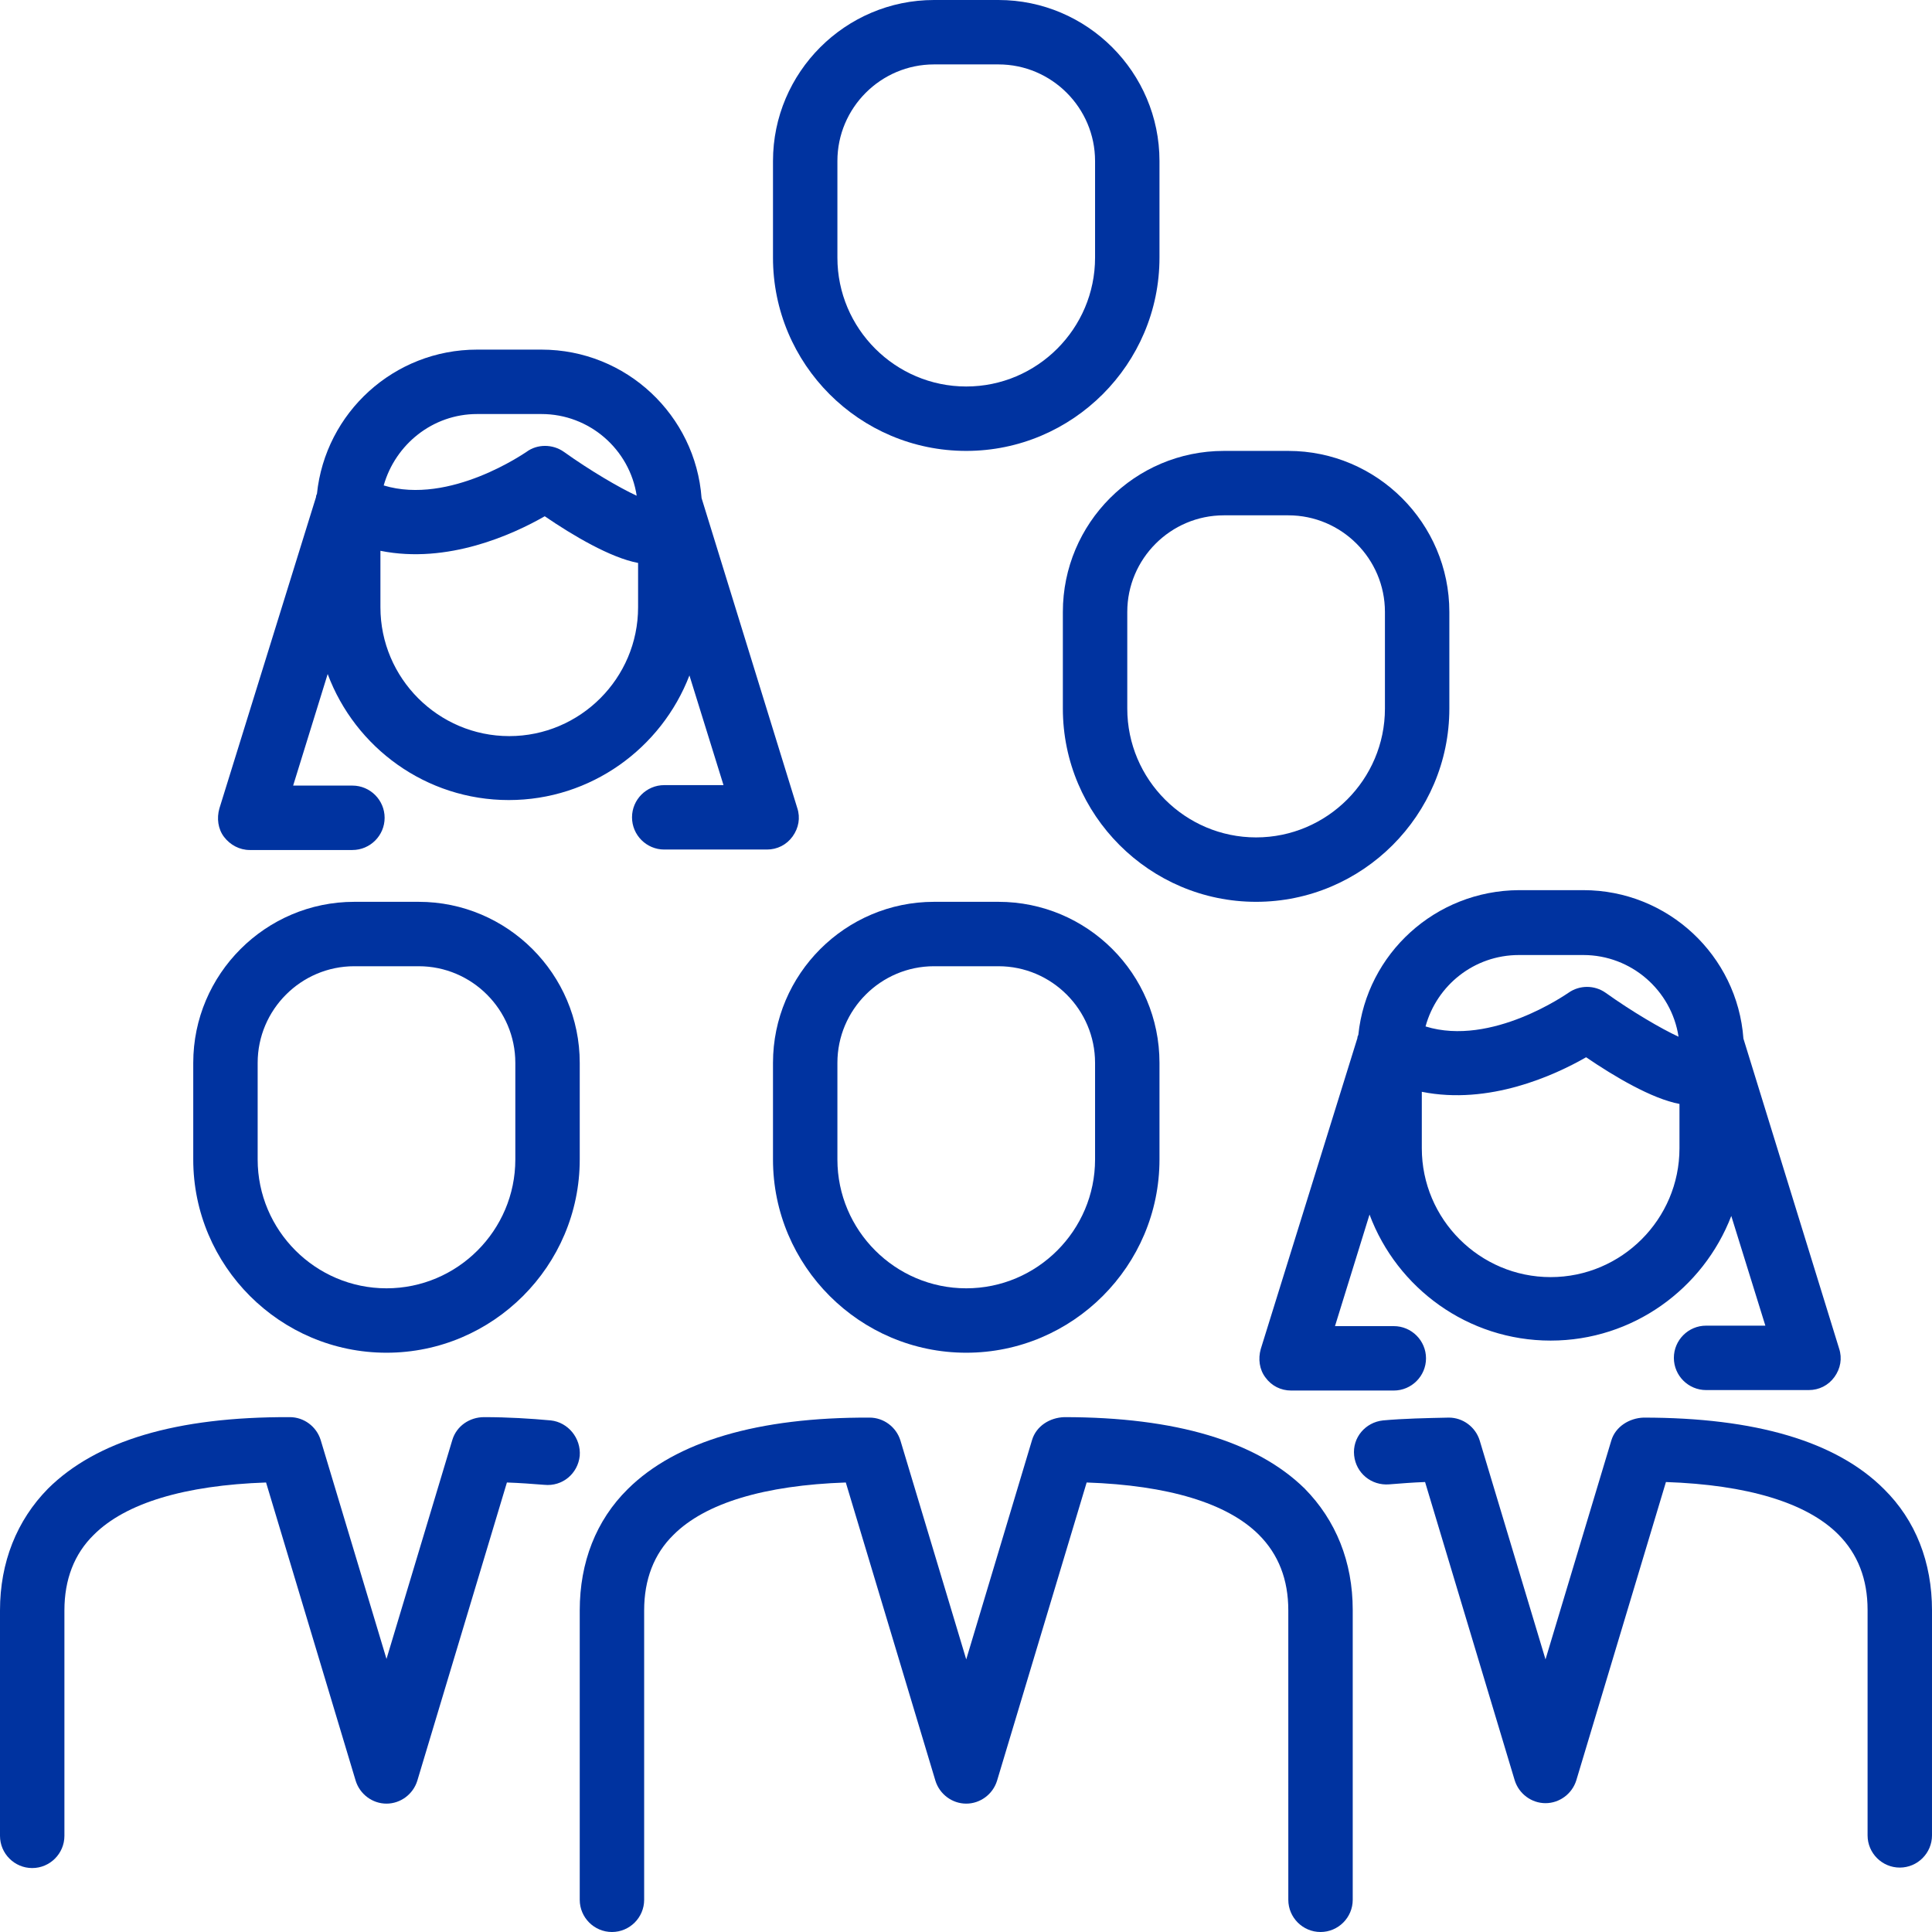
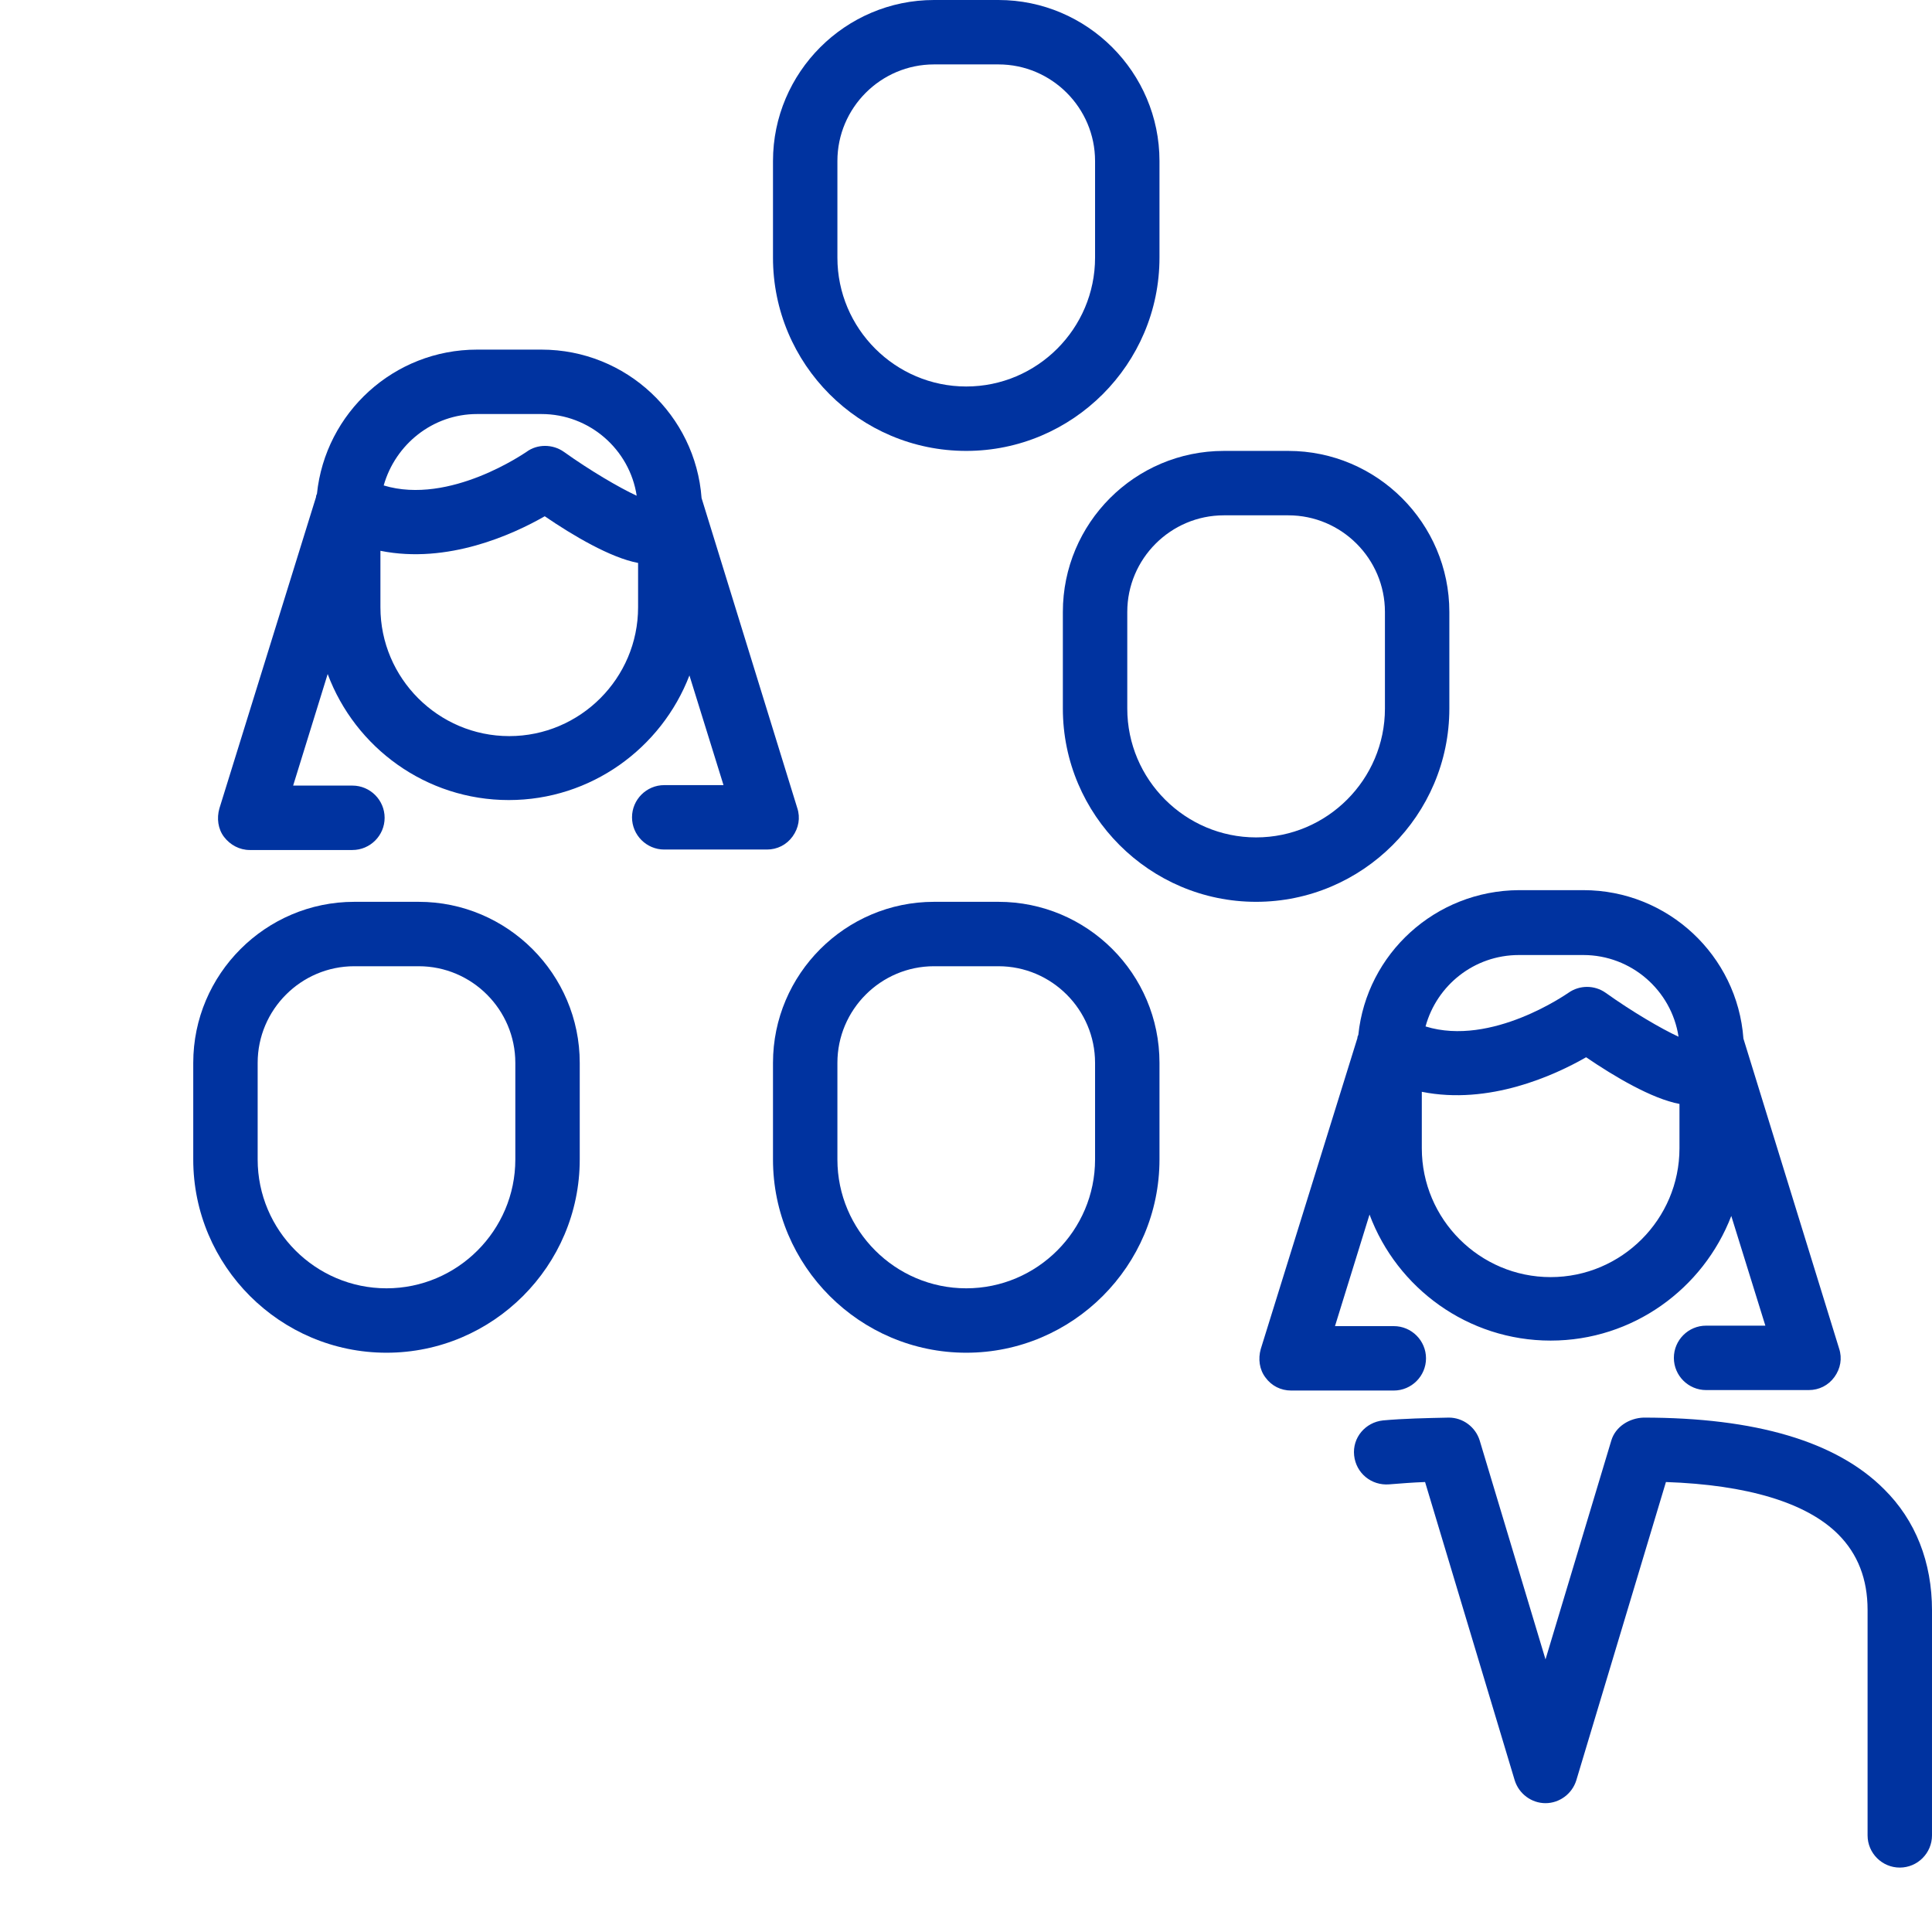
<svg xmlns="http://www.w3.org/2000/svg" version="1.1" id="Layer_1" x="0px" y="0px" viewBox="0 0 413.9 413.9" style="enable-background:new 0 0 413.9 413.9;" xml:space="preserve">
  <style type="text/css">
	.st0{fill:#0033A0;stroke:#0033A0;stroke-width:0;stroke-miterlimit:10;}
	.st1{fill:#0033A0;stroke:#0033A0;stroke-miterlimit:10;}
	.st2{fill:#59CBE8;}
	.st3{fill:#FFFFFF;}
	.st4{fill:none;stroke:#59CBE8;stroke-width:7;stroke-linecap:round;stroke-linejoin:round;stroke-miterlimit:10;}
	.st5{fill:#0033A0;}
	.st6{fill:#0033A0;stroke:#0033A0;stroke-width:14;stroke-linecap:round;stroke-miterlimit:10;}
</style>
  <g>
    <path class="st0" d="M207,96.6c22.8,0,41.4-18.6,41.4-41.4V34.5c0-19-15.5-34.5-34.5-34.5h-13.8c-19,0-34.5,15.5-34.5,34.5v20.7   C165.6,78,184.1,96.6,207,96.6z M200.1,13.8h13.8c11.4,0,20.7,9.3,20.7,20.7v20.7c0,15.2-12.4,27.6-27.6,27.6   c-15.2,0-27.6-12.4-27.6-27.6V34.5h0C179.4,23.1,188.7,13.8,200.1,13.8z" />
    <path class="st0" d="M213.9,193.2h-13.8c-19,0-34.5,15.5-34.5,34.5v20.7c0,22.8,18.6,41.4,41.4,41.4s41.4-18.6,41.4-41.4v-20.7   C248.4,208.6,232.9,193.2,213.9,193.2z M234.6,248.4L234.6,248.4c0,15.2-12.4,27.6-27.6,27.6c-15.2,0-27.6-12.4-27.6-27.6v-20.7   c0-11.4,9.3-20.7,20.7-20.7h13.8c11.4,0,20.7,9.3,20.7,20.7V248.4z" />
    <path class="st0" d="M227.7,131.1v20.7c0,22.8,18.6,41.4,41.4,41.4s41.4-18.6,41.4-41.4v-20.7c0-19-15.5-34.5-34.5-34.5h-13.8   C243.1,96.6,227.7,112.1,227.7,131.1z M262.2,110.4H276c11.4,0,20.7,9.3,20.7,20.7v20.7c0,15.2-12.4,27.6-27.6,27.6   c-15.2,0-27.6-12.4-27.6-27.6v-20.7h0C241.5,119.7,250.8,110.4,262.2,110.4z" />
-     <path class="st0" d="M228,303.6c-3.1,0.1-6,1.9-6.9,4.9L207,355.5l-14.1-46.9c-0.9-2.9-3.6-4.9-6.6-4.9   c-23.9-0.1-41.5,5.1-51.8,15.3c-6.8,6.7-10.3,15.7-10.3,26V407c0,3.8,3.1,6.9,6.9,6.9c3.8,0,6.9-3.1,6.9-6.9V345   c0-6.6,2.1-12.1,6.3-16.2c6.8-6.8,19.5-10.6,36.9-11.2l19.2,63.9c0.9,2.9,3.6,4.9,6.6,4.9c3,0,5.7-2,6.6-4.9l19.2-63.9   c17.4,0.6,30.1,4.4,36.9,11.2c4.2,4.2,6.3,9.6,6.3,16.2V407c0,3.8,3.1,6.9,6.9,6.9c3.8,0,6.9-3.1,6.9-6.9v-62.1   c0-10.3-3.6-19.2-10.3-26C269.2,308.8,251.9,303.6,228,303.6z" />
    <path class="st0" d="M403.6,319c-10.2-10.2-27.5-15.3-51.5-15.3c-3,0.1-6,1.9-6.9,4.9l-14.1,46.9l-14.1-46.9   c-0.9-2.9-3.6-4.9-6.6-4.9c-4.8,0.1-9.7,0.2-14.1,0.6c-3.8,0.4-6.6,3.7-6.2,7.5c0.4,3.8,3.7,6.5,7.5,6.2c2.5-0.2,5-0.4,7.7-0.5   l19.2,63.9c0.9,2.9,3.6,4.9,6.6,4.9c3,0,5.7-2,6.6-4.9l19.2-63.9c17.4,0.6,30.1,4.4,36.9,11.2c4.2,4.2,6.3,9.6,6.3,16.2v48.3   c0,3.8,3.1,6.9,6.9,6.9c3.8,0,6.9-3.1,6.9-6.9V345C413.9,334.7,410.4,325.7,403.6,319z" />
    <path class="st0" d="M82.8,289.8c22.8,0,41.4-18.6,41.4-41.4v-20.7c0-19-15.5-34.5-34.5-34.5H75.9c-19,0-34.5,15.5-34.5,34.5v20.7   C41.4,271.2,60,289.8,82.8,289.8z M75.9,207h13.8c11.4,0,20.7,9.3,20.7,20.7v20.7c0,15.2-12.4,27.6-27.6,27.6   c-15.2,0-27.6-12.4-27.6-27.6v-20.7h0C55.2,216.3,64.5,207,75.9,207z" />
-     <path class="st0" d="M118,304.3c-4.4-0.4-9.2-0.7-14.3-0.7c-3.1,0-5.9,1.9-6.8,4.9l-14.1,46.9l-14.1-46.9c-0.9-2.9-3.6-4.9-6.6-4.9   c-24.4-0.1-41.5,5.1-51.8,15.3C3.6,325.7,0,334.7,0,345v48.3c0,3.8,3.1,6.9,6.9,6.9s6.9-3.1,6.9-6.9V345c0-6.6,2.1-12.1,6.3-16.2   c6.8-6.8,19.5-10.6,36.9-11.2l19.2,63.9c0.9,2.9,3.6,4.9,6.6,4.9c3,0,5.7-2,6.6-4.9l19.2-63.9c2.8,0.1,5.5,0.3,8,0.5   c3.9,0.4,7.2-2.4,7.6-6.2C124.5,308.1,121.7,304.7,118,304.3z" />
    <path class="st0" d="M53.5,182.1h22c3.8,0,6.9-3.1,6.9-6.9s-3.1-6.9-6.9-6.9H62.8l7.4-23.9c5.9,15.8,21.1,27,38.8,27   c17.6,0,32.7-11.1,38.7-26.7l7.3,23.5h-12.7c-3.8,0-6.9,3.1-6.9,6.9s3.1,6.9,6.9,6.9h22c2.2,0,4.2-1,5.5-2.8c1.3-1.8,1.7-4,1-6.1   l-20.5-66.4C149,89,134.2,74.9,116,74.9h-13.8c-17.8,0-32.5,13.5-34.3,30.9c-0.1,0.2-0.2,0.4-0.2,0.7L47,173.2   c-0.6,2.1-0.3,4.4,1,6.1C49.3,181,51.3,182.1,53.5,182.1z M109.1,157.7c-15.2,0-27.6-12.4-27.6-27.6V118   c14.4,2.9,28.4-3.5,35.2-7.4c6,4.1,14.1,8.9,20,10l0,9.5C136.7,145.3,124.3,157.7,109.1,157.7z M102.2,88.7h13.8   c10.3,0,18.9,7.6,20.4,17.5c-3.7-1.7-10-5.4-15.6-9.4c-2.4-1.7-5.7-1.7-8,0c-0.2,0.1-16.4,11.5-30.6,7.2   C84.7,95.2,92.7,88.7,102.2,88.7z" />
    <path class="st0" d="M291,221.7c-0.1,0.2-0.2,0.4-0.2,0.7L270.1,289c-0.6,2.1-0.3,4.4,1,6.1c1.3,1.8,3.3,2.8,5.5,2.8h22   c3.8,0,6.9-3.1,6.9-6.9s-3.1-6.9-6.9-6.9H286l7.4-23.9c5.9,15.8,21.1,27,38.8,27c17.6,0,32.7-11.1,38.7-26.7l7.3,23.5h-12.7   c-3.8,0-6.9,3.1-6.9,6.9s3.1,6.9,6.9,6.9h22c2.2,0,4.2-1,5.5-2.8c1.3-1.8,1.7-4,1-6.1l-20.5-66.4c-1.3-17.8-16.2-31.8-34.3-31.8   h-13.8C307.5,190.8,292.8,204.3,291,221.7z M332.2,273.6c-15.2,0-27.6-12.4-27.6-27.6v-12.1c14.4,2.9,28.4-3.5,35.2-7.4   c6,4.1,14.1,8.9,20,10l0,9.5C359.8,261.2,347.4,273.6,332.2,273.6z M325.4,204.6h13.8c10.3,0,18.9,7.6,20.4,17.5   c-3.7-1.7-10-5.4-15.6-9.4c-2.4-1.7-5.6-1.7-8,0c-0.2,0.1-16.4,11.6-30.6,7.2C307.8,211.1,315.8,204.6,325.4,204.6z" />
  </g>
</svg>